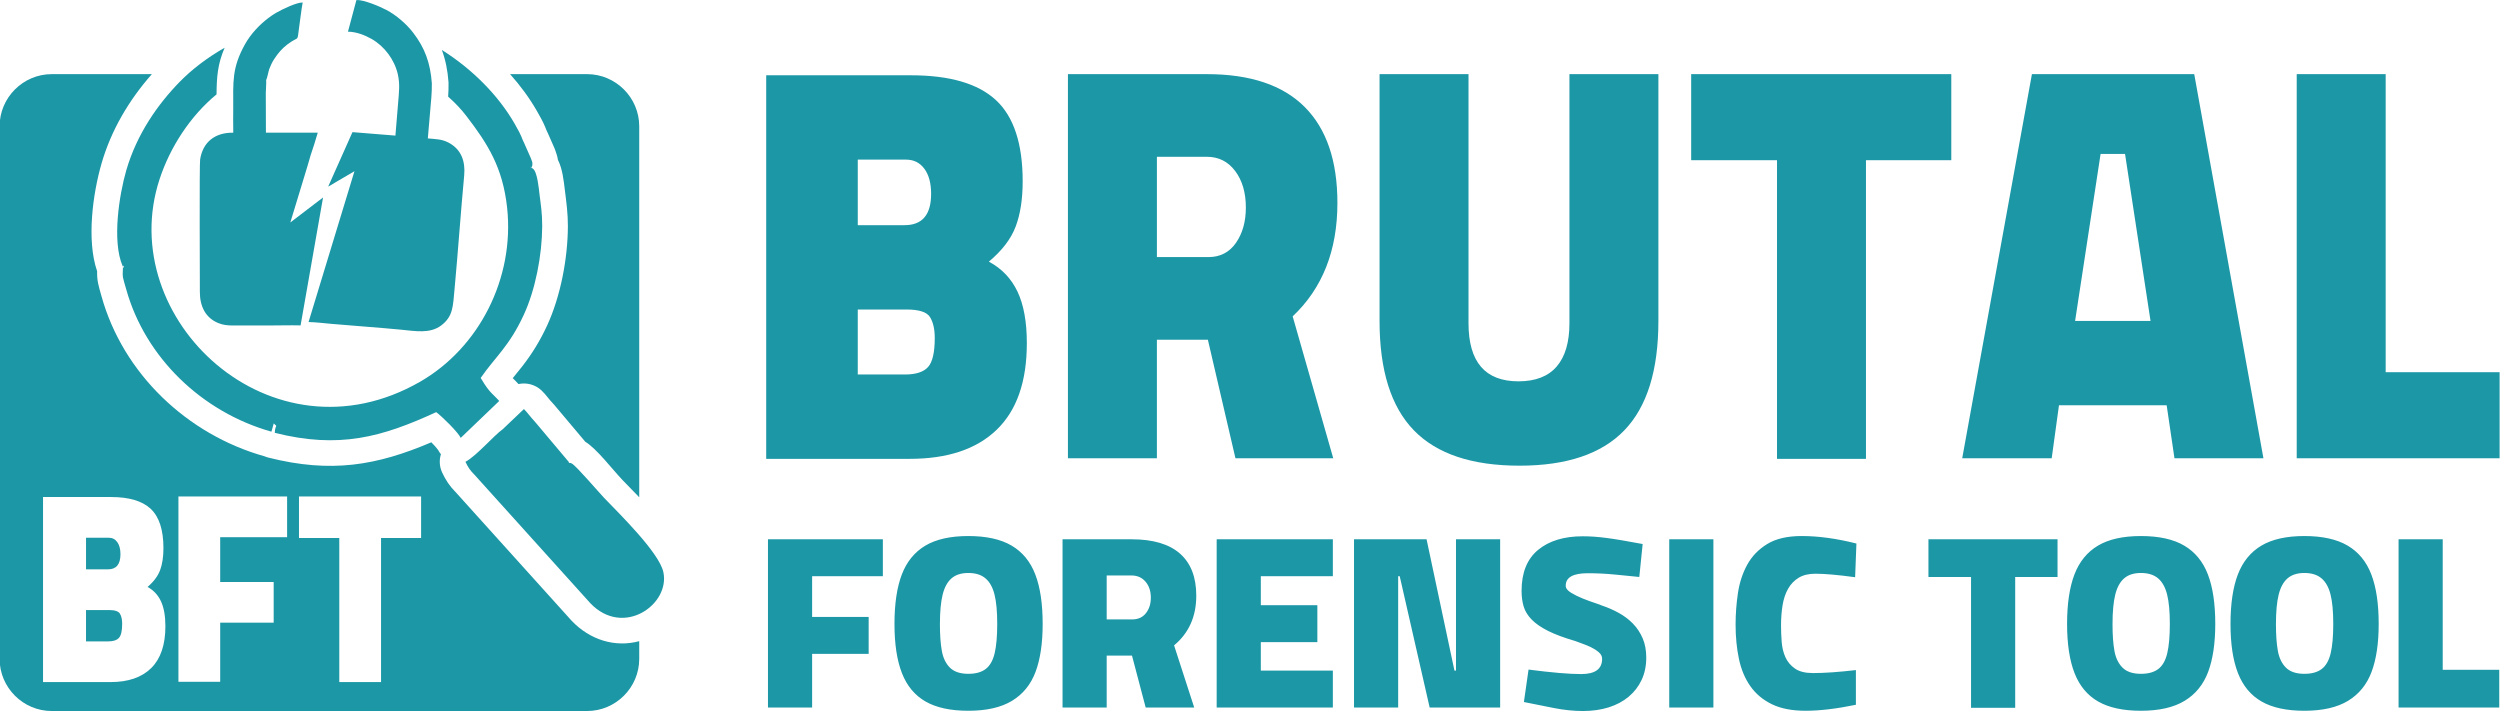
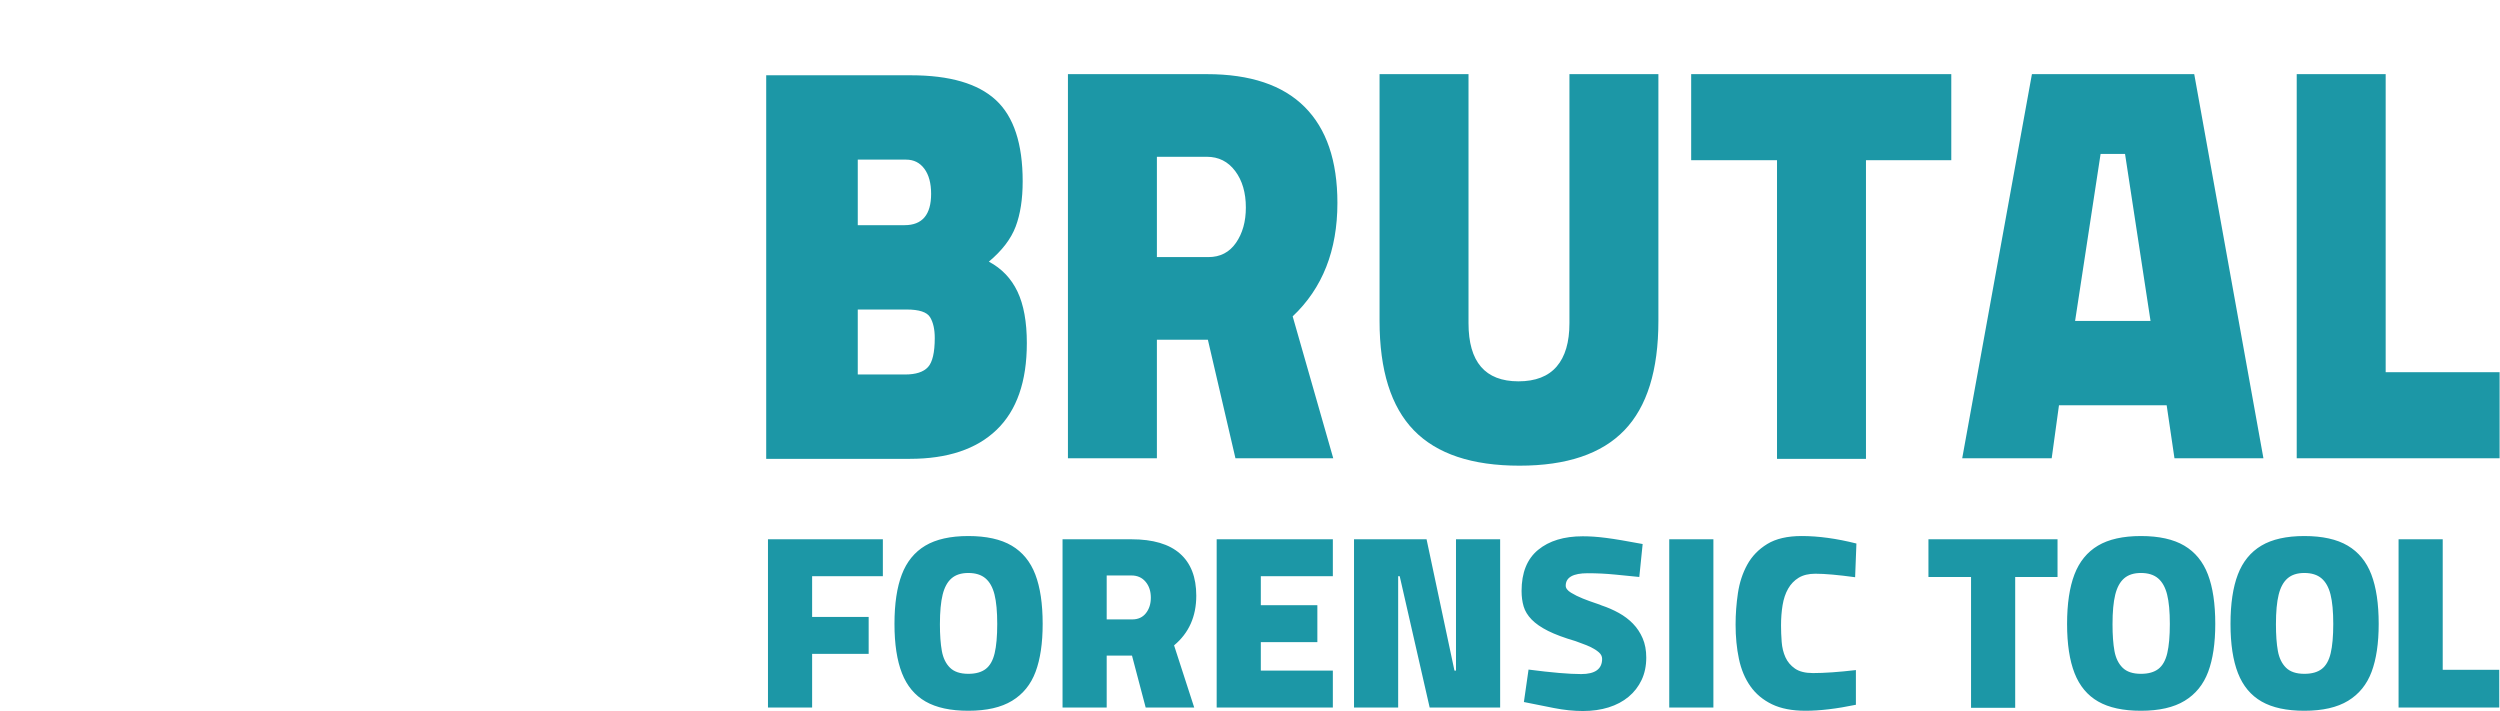
<svg xmlns="http://www.w3.org/2000/svg" xml:space="preserve" width="447.293mm" height="127.207mm" version="1.1" style="shape-rendering:geometricPrecision; text-rendering:geometricPrecision; image-rendering:optimizeQuality; fill-rule:evenodd; clip-rule:evenodd" viewBox="0 0 44729.26 12720.72">
  <defs>
    <style type="text/css">
   
    .fil0 {fill:#1C97A6}
   
  </style>
  </defs>
  <g id="Layer_x0020_1">
    <path class="fil0" d="M13708.66 1346.88l2587.56 0c694.98,0 1202.26,147.85 1521.81,443.56 319.57,295.71 479.36,780.05 479.36,1453.04 0,319.5 -41.89,589.71 -125.66,810.64 -83.77,220.93 -243.55,429.97 -479.34,627.1 229.59,122.37 400.23,300.81 511.92,535.33 111.69,234.53 167.54,542.13 167.54,922.81 0,686.58 -179.94,1203.22 -539.85,1549.91 -359.9,346.69 -878.04,520.04 -1554.4,520.04l-2568.94 0 0 -6862.43zm31007.35 10637.45l0 674.37 -1801.46 0 0 -3010.1 789.87 0 0 2335.73 1011.59 0zm-4808.49 -821.75c0,-360.26 43.87,-655.01 131.64,-884.27 87.76,-229.25 227.87,-401.2 420.34,-515.82 192.46,-114.63 448.82,-171.95 769.08,-171.95 323.34,0 582.01,57.32 776.01,171.95 194,114.62 334.89,286.57 422.65,515.82 87.76,229.26 131.64,524.01 131.64,884.27 0,345.38 -42.34,631.2 -127.02,857.48 -84.68,226.28 -224.8,398.96 -420.34,518.06 -195.54,119.09 -456.52,178.64 -782.94,178.64 -317.18,0 -572,-55.08 -764.47,-165.24 -192.46,-110.17 -333.35,-279.13 -422.64,-506.9 -89.3,-227.76 -133.95,-521.78 -133.95,-882.04zm812.96 4.47c0,193.53 11.54,353.56 34.64,480.1 23.09,126.53 71.59,226.27 145.5,299.22 73.91,72.94 183.22,109.42 327.96,109.42 132.41,0 236.34,-29.03 311.78,-87.09 75.46,-58.06 128.58,-151.84 159.37,-281.36 30.8,-129.51 46.19,-304.43 46.19,-524.76 0,-220.32 -16.17,-395.24 -48.5,-524.75 -32.33,-129.52 -86.23,-226.28 -161.67,-290.3 -75.45,-64.01 -177.83,-96.01 -307.17,-96.01 -126.25,0 -226.34,32 -300.24,96.01 -73.91,64.02 -127.03,161.53 -159.36,292.53 -32.33,131 -48.5,306.67 -48.5,526.99zm-3736.86 -4.47c0,-360.26 43.87,-655.01 131.64,-884.27 87.76,-229.25 227.87,-401.2 420.34,-515.82 192.46,-114.63 448.82,-171.95 769.08,-171.95 323.34,0 582.01,57.32 776.01,171.95 194,114.62 334.89,286.57 422.65,515.82 87.76,229.26 131.64,524.01 131.64,884.27 0,345.38 -42.34,631.2 -127.02,857.48 -84.68,226.28 -224.8,398.96 -420.34,518.06 -195.54,119.09 -456.52,178.64 -782.94,178.64 -317.18,0 -572,-55.08 -764.47,-165.24 -192.45,-110.17 -333.34,-279.13 -422.64,-506.9 -89.3,-227.76 -133.95,-521.78 -133.95,-882.04zm812.96 4.47c0,193.53 11.54,353.56 34.64,480.1 23.09,126.53 71.59,226.27 145.5,299.22 73.91,72.94 183.22,109.42 327.96,109.42 132.41,0 236.34,-29.03 311.79,-87.09 75.45,-58.06 128.57,-151.84 159.36,-281.36 30.8,-129.51 46.19,-304.43 46.19,-524.76 0,-220.32 -16.17,-395.24 -48.5,-524.75 -32.33,-129.52 -86.23,-226.28 -161.67,-290.3 -75.45,-64.01 -177.83,-96.01 -307.17,-96.01 -126.25,0 -226.34,32 -300.24,96.01 -73.91,64.02 -127.03,161.53 -159.36,292.53 -32.33,131 -48.5,306.67 -48.5,526.99zm-2531.28 -844.08l-762.16 0 0 -674.37 2309.56 0 0 674.37 -757.53 0 0 2340.2 -789.87 0 0 -2340.2zm-4212.63 848.55c0,-184.6 13.86,-370.68 41.57,-558.26 27.72,-187.57 83.15,-357.28 166.29,-509.12 83.15,-151.85 202.47,-275.41 357.99,-370.68 155.5,-95.28 361.05,-142.92 616.64,-142.92 298.7,0 625.12,44.66 979.26,133.98l-23.09 602.92c-153.98,-20.84 -289.47,-36.47 -406.49,-46.9 -117.02,-10.42 -218.63,-15.63 -304.86,-15.63 -120.1,0 -219.41,23.82 -297.94,71.46 -78.52,47.64 -141.65,113.14 -189.37,196.5 -47.73,83.37 -80.84,181.62 -99.31,294.76 -18.49,113.14 -27.72,233.72 -27.72,361.75 0,95.27 3.84,193.53 11.55,294.76 7.69,101.23 30.01,192.78 66.97,274.66 36.95,81.87 93.92,149.61 170.91,203.2 76.99,53.59 184.77,80.39 323.34,80.39 203.24,0 458.83,-17.86 766.77,-53.59l0 620.77c-344.9,71.46 -645.14,107.19 -900.73,107.19 -240.19,0 -440.35,-38.71 -600.48,-116.12 -160.13,-77.41 -288.7,-184.59 -385.69,-321.55 -97.01,-136.96 -165.53,-299.97 -205.56,-489.03 -40.03,-189.06 -60.05,-395.24 -60.05,-618.54zm-1187.11 -1522.92l789.87 0 0 3010.1 -789.87 0 0 -3010.1zm-1542.79 3072.62c-166.28,0 -340.27,-17.86 -521.96,-53.59 -181.68,-35.73 -360.29,-71.45 -535.82,-107.18l83.15 -580.59c412.65,53.6 726.75,80.39 942.3,80.39 249.44,0 374.15,-90.81 374.15,-272.42 0,-44.66 -20.01,-84.11 -60.05,-118.35 -40.02,-34.24 -86.23,-64.02 -138.57,-89.32 -52.35,-25.31 -104.7,-46.9 -157.05,-64.76 -52.35,-17.87 -92.38,-32.75 -120.1,-44.66 -203.24,-59.55 -367.22,-120.58 -491.93,-183.11 -124.71,-62.52 -222.5,-130.26 -293.31,-203.2 -70.83,-72.95 -118.56,-151.1 -143.2,-234.47 -24.64,-83.36 -36.95,-175.66 -36.95,-276.89 0,-327.51 98.54,-572.4 295.62,-734.66 197.09,-162.27 463.45,-243.4 799.11,-243.4 64.66,0 130.1,2.23 196.31,6.7 66.21,4.47 140.11,11.91 221.71,22.33 81.61,10.42 174.77,24.56 279.47,42.43 104.7,17.86 229.41,40.19 374.14,66.99l-60.04 589.51c-120.1,-11.91 -262.52,-26.05 -427.27,-42.43 -164.75,-16.37 -330.27,-24.56 -496.56,-24.56 -261.75,0 -392.62,74.43 -392.62,223.3 0,44.66 31.56,86.35 94.68,125.05 63.14,38.71 133.96,73.69 212.49,104.95 78.52,31.26 151.65,58.06 219.41,80.39 67.74,22.33 106.23,36.47 115.48,42.43 107.77,35.73 210.16,80.39 307.17,133.98 96.99,53.59 181.68,117.6 254.05,192.04 72.37,74.43 130.1,161.52 173.21,261.26 43.12,99.74 64.67,215.11 64.67,346.12 0,148.86 -27.72,282.1 -83.14,399.7 -55.43,117.61 -133.19,218.1 -233.27,301.46 -100.08,83.37 -219.41,146.64 -357.98,189.81 -138.57,43.17 -291.01,64.75 -457.3,64.75zm-1482.73 -3072.62l0 3010.1 -1261.02 0 -535.81 -2349.13 -27.72 0 0 2349.13 -789.87 0 0 -3010.1 1297.98 0 498.86 2349.13 27.71 0 0 -2349.13 789.87 0zm-5071.79 0l2078.6 0 0 660.97 -1288.73 0 0 518.06 1011.59 0 0 660.97 -1011.59 0 0 509.13 1288.73 0 0 660.97 -2078.6 0 0 -3010.1zm-2757.61 0l1233.31 0c384.93,0 674.39,85.6 868.39,256.8 194.01,171.2 291.01,422.04 291.01,752.52 0,372.17 -132.41,668.42 -397.24,888.74l360.29 1112.04 -868.4 0 -244.81 -928.93 -452.68 0 0 928.93 -789.87 0 0 -3010.1zm1247.17 1433.59c104.7,0 186.3,-37.21 244.81,-111.65 58.51,-74.43 87.76,-166.73 87.76,-276.89 0,-116.12 -31.55,-211.39 -94.69,-285.82 -63.13,-74.44 -147.04,-111.65 -251.74,-111.65l-443.44 0 0 786.01 457.3 0zm-4254.2 80.39c0,-360.26 43.87,-655.01 131.64,-884.27 87.76,-229.25 227.87,-401.2 420.34,-515.82 192.46,-114.63 448.82,-171.95 769.08,-171.95 323.34,0 582.01,57.32 776.01,171.95 194,114.62 334.89,286.57 422.65,515.82 87.76,229.26 131.64,524.01 131.64,884.27 0,345.38 -42.34,631.2 -127.02,857.48 -84.68,226.28 -224.8,398.96 -420.34,518.06 -195.54,119.09 -456.52,178.64 -782.94,178.64 -317.18,0 -571.99,-55.08 -764.46,-165.24 -192.46,-110.17 -333.35,-279.13 -422.65,-506.9 -89.3,-227.76 -133.95,-521.78 -133.95,-882.04zm812.96 4.47c0,193.53 11.55,353.56 34.64,480.1 23.1,126.53 71.59,226.27 145.5,299.22 73.91,72.94 183.23,109.42 327.96,109.42 132.41,0 236.35,-29.03 311.79,-87.09 75.45,-58.06 128.57,-151.84 159.36,-281.36 30.8,-129.51 46.19,-304.43 46.19,-524.76 0,-220.32 -16.17,-395.24 -48.5,-524.75 -32.33,-129.52 -86.23,-226.28 -161.67,-290.3 -75.45,-64.01 -177.83,-96.01 -307.17,-96.01 -126.25,0 -226.34,32 -300.24,96.01 -73.91,64.02 -127.03,161.53 -159.36,292.53 -32.33,131 -48.5,306.67 -48.5,526.99zm-2286.47 -857.48l0 727.96 1011.59 0 0 660.98 -1011.59 0 0 960.19 -789.87 0 0 -3010.1 2055.51 0 0 660.97 -1265.64 0zm30192.03 -3650.17l0 1539.71 -3630.02 0 0 -6872.62 1591.63 0 0 5332.91 2038.39 0zm-9614.91 1539.71l1247.24 -6872.62 2904.02 0 1237.93 6872.62 -1591.63 0 -139.61 -948.3 -1926.71 0 -130.3 948.3 -1600.94 0zm3369.41 -2457.42l-456.08 -2987.66 -437.47 0 -456.08 2987.66 1349.63 0zm-6682.98 -2875.49l-1535.78 0 0 -1539.71 4653.88 0 0 1539.71 -1526.47 0 0 5343.11 -1591.63 0 0 -5343.11zm-7111.13 -1539.71l1591.62 0 0 4455.99c0,693.38 297.85,1040.07 893.55,1040.07 304.06,0 532.1,-88.38 684.13,-265.12 152.02,-176.74 228.03,-435.06 228.03,-774.95l0 -4455.99 1591.63 0 0 4415.2c0,883.72 -203.22,1536.31 -609.66,1957.78 -406.44,421.46 -1031.61,632.2 -1875.51,632.2 -850.11,0 -1479.94,-210.74 -1889.48,-632.2 -409.55,-421.47 -614.31,-1074.06 -614.31,-1957.78l0 -4415.2zm-5575.35 0l2485.17 0c775.65,0 1358.94,195.43 1749.86,586.31 390.93,390.88 586.39,963.6 586.39,1718.16 0,849.73 -266.82,1526.11 -800.46,2029.15l725.99 2539 -1749.85 0 -493.32 -2120.93 -912.15 0 0 2120.93 -1591.63 0 0 -6872.62zm2513.09 3273.16c210.98,0 375.42,-84.97 493.32,-254.92 117.9,-169.95 176.85,-380.68 176.85,-632.2 0,-265.11 -63.61,-482.65 -190.82,-652.59 -127.2,-169.95 -296.29,-254.92 -507.27,-254.92l-893.54 0 0 1794.63 921.46 0zm-5435.74 -571.02c316.47,0 474.7,-186.94 474.7,-560.82 0,-190.34 -40.33,-339.89 -121,-448.66 -80.66,-108.76 -189.26,-163.15 -325.77,-163.15l-865.62 0 0 1172.63 837.69 0zm9.32 2671.55c192.35,0 328.86,-44.18 409.54,-132.55 80.66,-88.38 120.99,-261.72 120.99,-520.04 0,-156.35 -27.92,-280.41 -83.77,-372.18 -55.84,-91.77 -195.46,-137.66 -418.84,-137.66l-874.93 0 0 1162.43 847.01 0z" />
-     <path class="fil0" d="M925.86 1326.5l1791.35 0c-408.82,462.46 -728.87,1004.01 -900.55,1598.09 -155.41,537.82 -270.88,1371.8 -79.26,1927.19 -2.31,176.9 22.79,248.36 78.27,447.67 385.85,1386.13 1533.26,2475.12 2915.85,2864.32 0.82,0.22 1.65,0.46 2.47,0.68 22.23,9.43 45.48,17.26 69.64,23.34 1117.17,281.14 1930.9,144.42 2913.68,-274.4 50.44,51.5 96.3,102.34 120.63,136.53 14.75,27.81 31.73,53.5 50.78,76.91 -32.29,103.96 -27.56,219.62 21.43,326 64.82,140.74 137.82,248.04 246.07,356.71l2065.04 2289.77c3.24,3.59 6.05,6.61 9.4,10.11 325.59,339.86 773.72,479.37 1206.24,362.17l0 316.66c0,513.17 -419.85,933.01 -933.01,933.01l-9578.01 0c-513.16,0 -933.01,-419.84 -933.01,-933.01l0 -9528.72c0,-513.16 419.85,-933.01 933.01,-933.01l-0.01 -0.01 -0.01 -0.01zm8200.32 0l1377.69 0c513.16,0 933.01,419.85 933.01,933.01l0 6637.23c-110.61,-114.84 -214.22,-219.39 -298.53,-307.52 -175.52,-183.47 -463.62,-563.36 -666.61,-685.54l-557.11 -661.87c-7.97,-9.48 -15.09,-17.3 -23.77,-26.13 -70.65,-71.89 -123.97,-155.92 -200.61,-228.52 -114.14,-108.12 -269.96,-146.69 -413.85,-115.79 -32.45,-37 -68.1,-71.09 -102.82,-105.52 57.66,-71 116.08,-141.44 172.19,-213.62 178.7,-229.91 320.62,-463.15 442.71,-727.68 241.82,-523.94 369.62,-1200.24 371.91,-1776.66 0.88,-221.81 -25.74,-418.46 -52.74,-636.08 -22.51,-181.51 -42.13,-385.83 -125.94,-552.76 -7.32,-57.83 -24.7,-105.51 -49.38,-177.06 -4.37,-12.67 -8.54,-23.32 -13.96,-35.59l-118.18 -267.59c-4.26,-9.63 -8.15,-17.71 -13.02,-27.03 -13.17,-25.21 -21.75,-52.32 -32.56,-78.57 -40.77,-98.96 -95.92,-196.1 -149.19,-288.79 -132.96,-231.31 -295.02,-452.23 -479.24,-657.94l0 0.01 0 0.01zm-8356.16 7566.09l1214.76 0c326.28,0 564.42,71.33 714.43,214.01 150.03,142.69 225.04,376.37 225.04,701.09 0,154.16 -19.67,284.54 -58.99,391.15 -39.34,106.6 -114.34,207.45 -225.01,302.56 107.75,59.05 187.87,145.15 240.29,258.31 52.45,113.16 78.68,261.57 78.68,445.26 0,331.28 -84.5,580.55 -253.45,747.83 -168.96,167.28 -412.19,250.93 -729.73,250.93l-1206.02 0 0 -3311.12 0 -0.01 0 -0.01zm5300.37 733.08l-721 0 0 -742.92 2184.84 0 0 742.92 -716.63 0 0 2578.06 -747.21 0 0 -2578.06zm-2130.79 -14.77l0 801.95 956.95 0 0 728.15 -956.95 0 0 1057.8 -747.21 0 0 -3316.03 1944.5 0 0 728.15 -1197.29 0 0 -0.01 0 -0.01zm-2007.25 575.63c148.56,0 222.85,-90.21 222.85,-270.61 0,-91.83 -18.93,-163.99 -56.82,-216.48 -37.86,-52.49 -88.85,-78.72 -152.94,-78.72l-406.37 0 0 565.81 393.28 0zm4.35 1289.02c90.31,0 154.4,-21.32 192.29,-63.97 37.86,-42.63 56.79,-126.28 56.79,-250.9 0,-75.45 -13.09,-135.32 -39.32,-179.6 -26.21,-44.27 -91.76,-66.4 -196.63,-66.4l-410.76 0 0 560.87 397.63 0z" />
-     <path class="fil0" d="M4856.52 7723.5l40.98 -147.45c85.11,76.8 24.75,4.45 18.72,168.17 1148.26,288.96 1913.1,79.69 2888.05,-370.55 112.27,84.09 391.16,359.6 438.98,460.61l688.69 -660.15c-47.71,-55.09 -124.45,-123.42 -174.59,-181.26 -61.02,-70.42 -117.04,-166.72 -157.19,-230.34 253.85,-370.39 508.58,-560.78 770.84,-1129.02 209.1,-453.05 327.88,-1068.63 329.94,-1587.43 0.92,-230.8 -24.81,-380.93 -49.28,-578.2 -10.27,-82.82 -37.18,-398.92 -118.1,-450.48 -101.12,-64.42 4.75,-22.25 -37.76,-3.01 3.61,-8.41 14.25,-20.63 15.77,-24.6 10.22,-26.77 11.35,-6.73 13.71,-43.22 3.3,-51.21 -5.48,-52.18 -27.5,-116.01l-118.18 -267.59c-58.51,-111.95 -17.39,-80.67 -172.94,-351.29 -287.48,-500.14 -751.7,-973.23 -1301.27,-1317.72 66.16,177.25 103.48,365.05 118.78,573.51l0.56 7.72 0.17 7.74c1.74,82.88 -1.46,164.78 -6.91,246.49 122.75,107.79 233.47,224.71 329.11,349.55 381.2,497.62 648.45,918.48 726.02,1636.92 136.47,1264.08 -503.26,2508.98 -1558.12,3114.7 -2656.91,1525.63 -5480.3,-1125.19 -4660.03,-3624.58 188.2,-573.5 549.43,-1130.24 1019.41,-1517.74 2.04,-308.53 19.36,-544.24 145.03,-834.47 -314.77,178.96 -586.14,388.54 -798.52,604.68 -394.27,401.24 -774.14,940.26 -962.65,1592.61 -124.49,430.81 -257.79,1262.88 -64.05,1709.48 44.53,102.65 10.21,-81.44 4.92,28.4 -9.29,193.11 -5.53,155.16 59.36,388.28 338.01,1214.26 1351.19,2195.28 2598.07,2546.27l-0.01 -0.01 -0.01 -0.01z" />
-     <path class="fil0" d="M8327.79 8262.12c45.55,98.9 87.73,159.45 161.96,232.5l2073.36 2299c590.86,616.75 1431.05,19.58 1305.42,-558.63 -76.43,-351.77 -798.29,-1053.65 -1062.88,-1330.23 -90.87,-94.98 -488.06,-560.69 -571.63,-609.56 -53.25,-31.14 -49.73,8.83 -59.02,-31.81l-612.52 -727.72c-65.16,-66.29 -131.89,-163.02 -188.92,-217.05l-377.5 359.42c-161.78,115.32 -476.06,483.66 -668.27,584.08z" />
-     <path class="fil0" d="M7123.92 1831.85l-49.38 594.35 -768.33 -62.16 -434.59 974.48c39.23,-18.63 77.74,-44.37 117.3,-68.26l352.9 -206.91 -821.41 2698.29c130.69,2.99 284.83,21.88 412.42,33.1 408.05,35.89 818.2,63.37 1226.93,102.37 275.6,26.3 534.27,78.28 736.55,-76.36 210.46,-160.91 206.95,-333.35 236.62,-651.49 62.8,-673.74 109.09,-1358.14 172.07,-2029.08 23.88,-254.34 -52.66,-469.09 -279.23,-588.2 -122.9,-64.61 -223.54,-60.79 -371.33,-75.67l41.99 -487.53c13.4,-167.24 33.36,-329.27 29.79,-499.62 -26.41,-359.98 -123.93,-630.72 -333.97,-903.99 -119.15,-155.02 -301.17,-313.92 -479.37,-407.33 -126.77,-66.46 -410.68,-185.44 -536.21,-176.87l-151.02 565.95c153.72,1.01 310.54,66.72 421.71,129.44 227.72,128.47 409.74,368.83 469.55,629.32 41.57,181.08 21.65,322.65 7.01,506.17zm-2362.24 -399.1c16.78,-23.79 41.51,-159.69 56.33,-198.76 23.13,-60.97 51.24,-120.66 83.54,-170.7 72.62,-112.49 146.18,-197.75 243.7,-271.16 218.47,-164.46 165.57,-18.59 206.31,-302.01 20.98,-145.84 37.99,-303 63.71,-445.22 -98.74,-5.95 -361.32,118.18 -476.14,184.82 -48.07,27.89 -93.17,58.89 -136.04,91.27 -154.08,116.35 -313.33,279.77 -420.62,472.31 -235.63,422.82 -209.51,674.21 -209.51,1126.95 0,149.73 -3.82,304.51 0.46,453.59 -323.68,-4.83 -543.73,165.13 -592.91,478.65 -14.13,47.29 -4.65,2260.9 -4.66,2371.87 -0.04,261.97 104.66,465.7 332.92,557.14 84.43,33.82 162.64,42.21 263.03,41.87 199.57,-0.68 399.38,-0.11 598.96,0.18 201.58,0.29 405.31,-6.56 607.21,-1.87l401.92 -2288.65 -585.74 447.2 243.51 -799.62c44.59,-136.38 82.52,-279.6 120.65,-405.69l65.21 -197.69c20.58,-67.87 42.08,-137.97 61.75,-203.9l-927.7 0.67 -2.01 -707.39c0,-59.28 11.92,-189.56 6.12,-233.86z" />
  </g>
</svg>